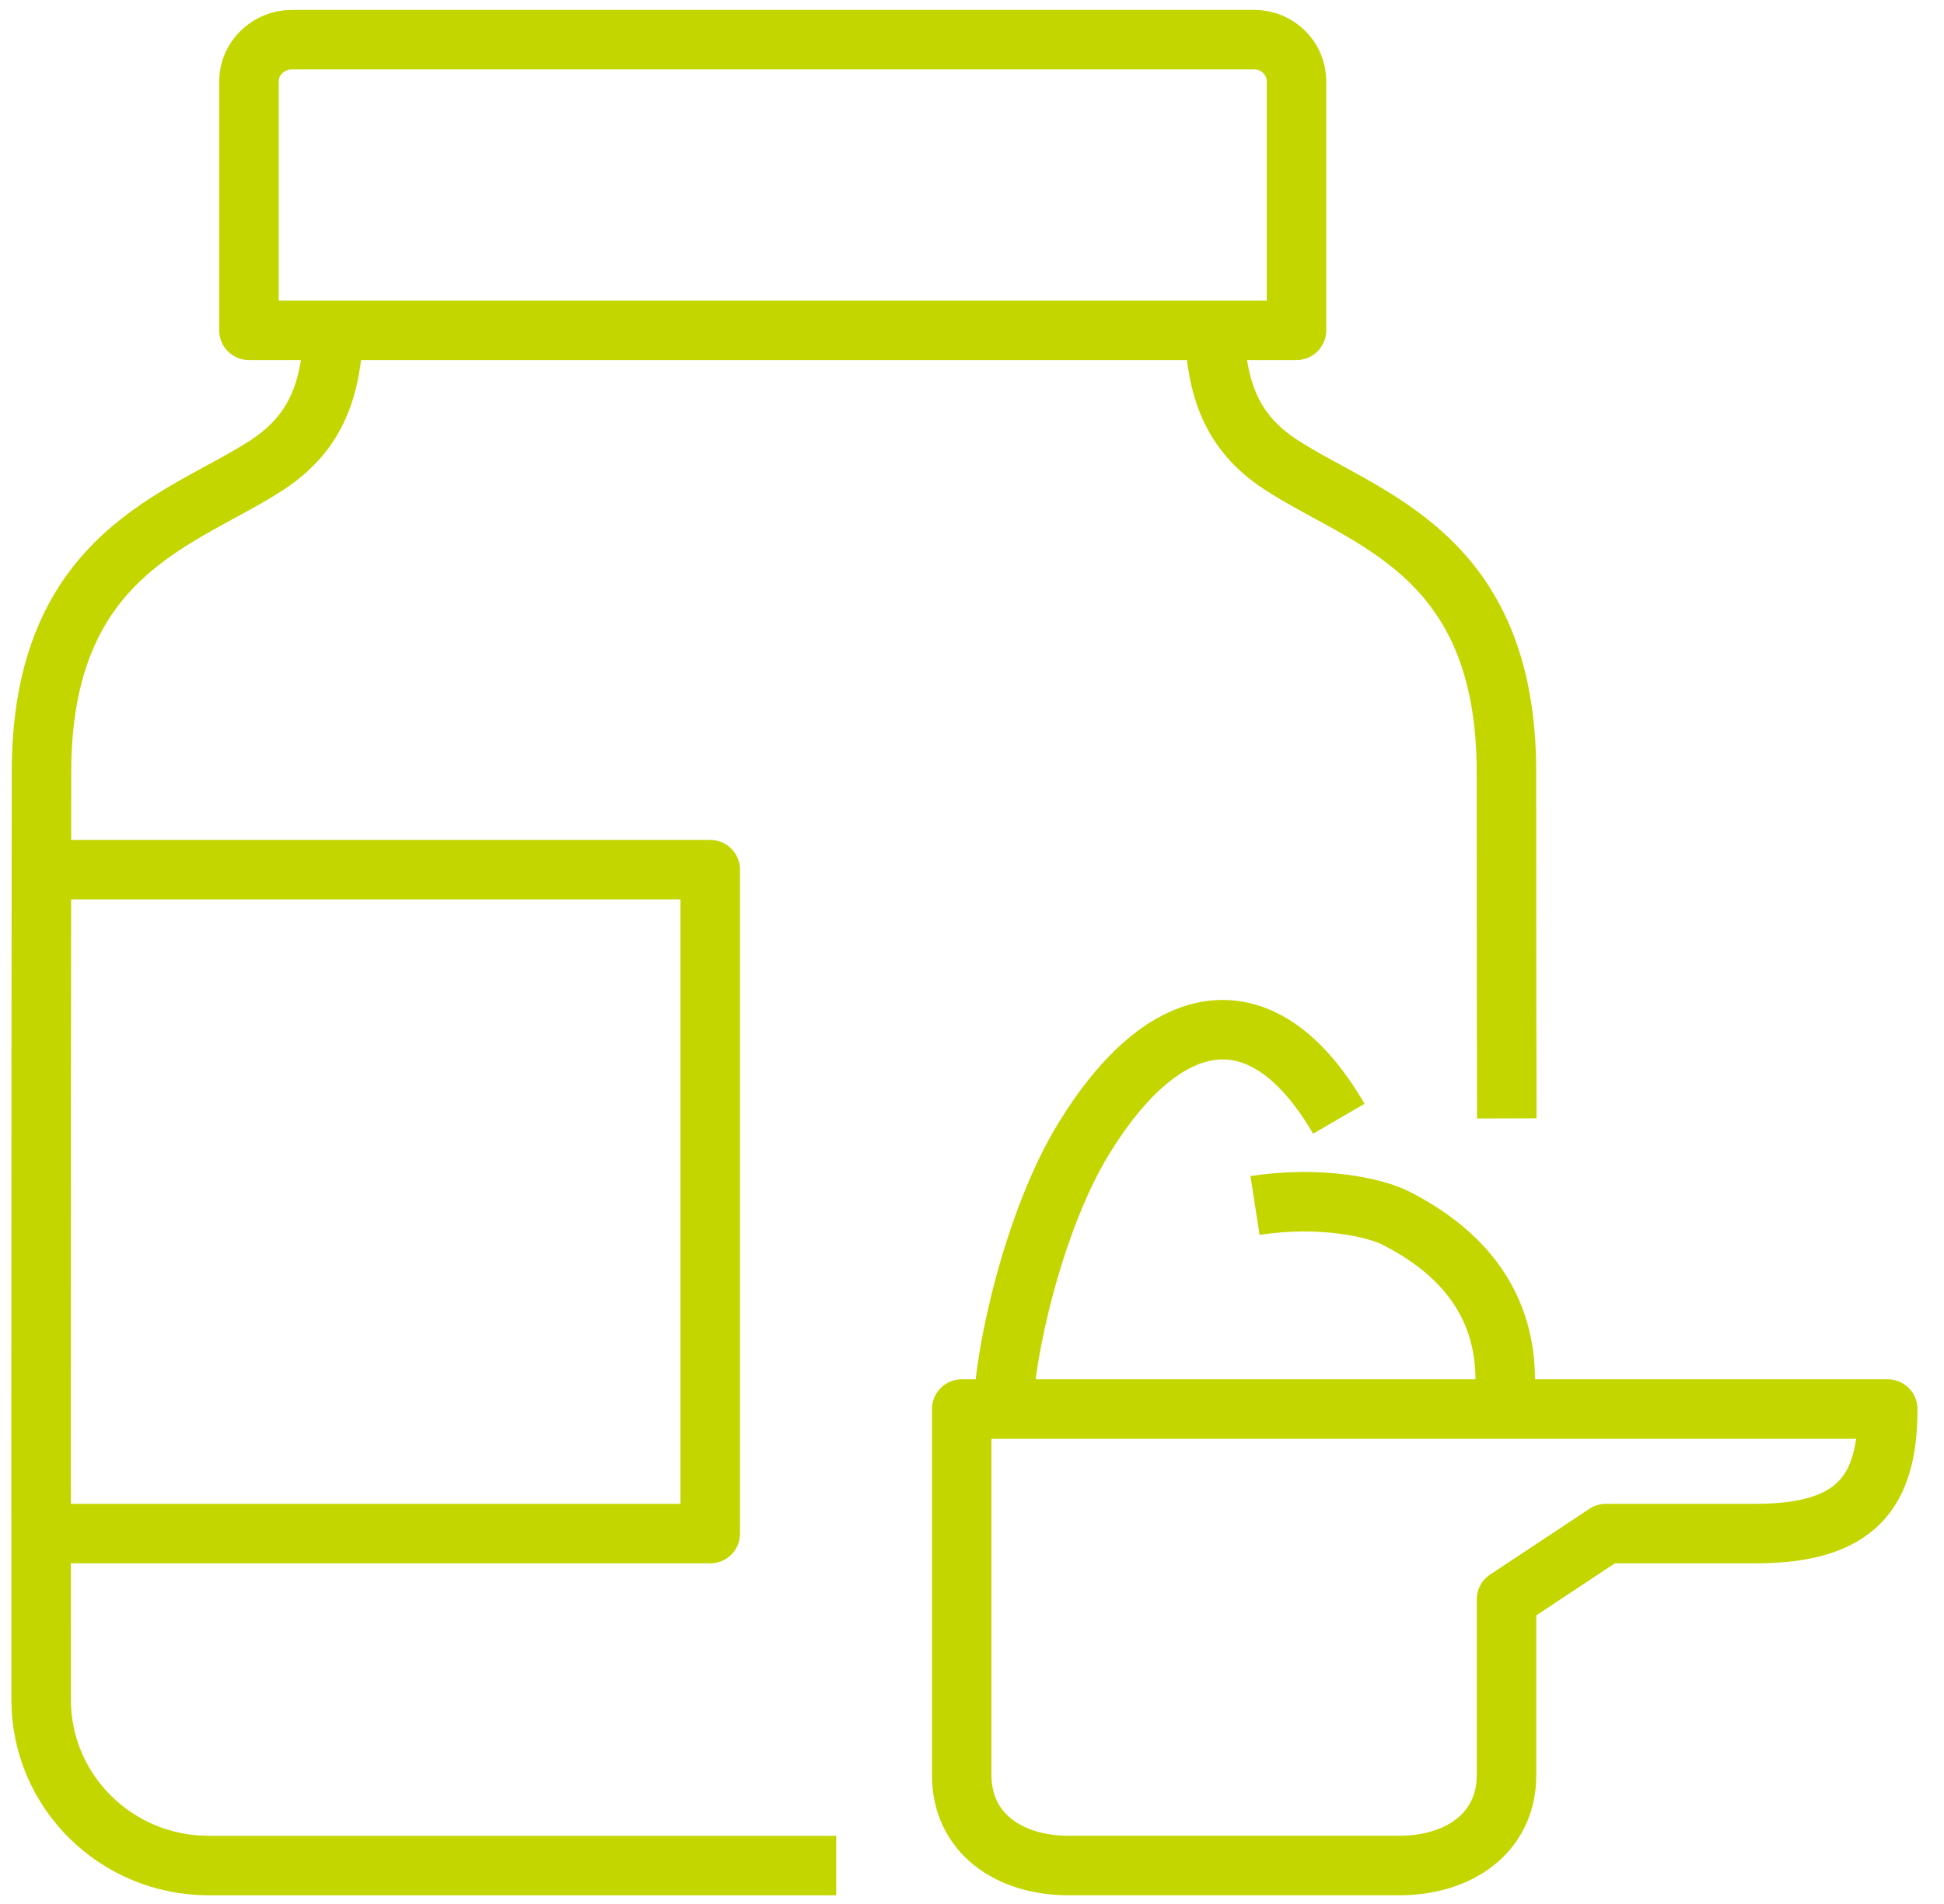
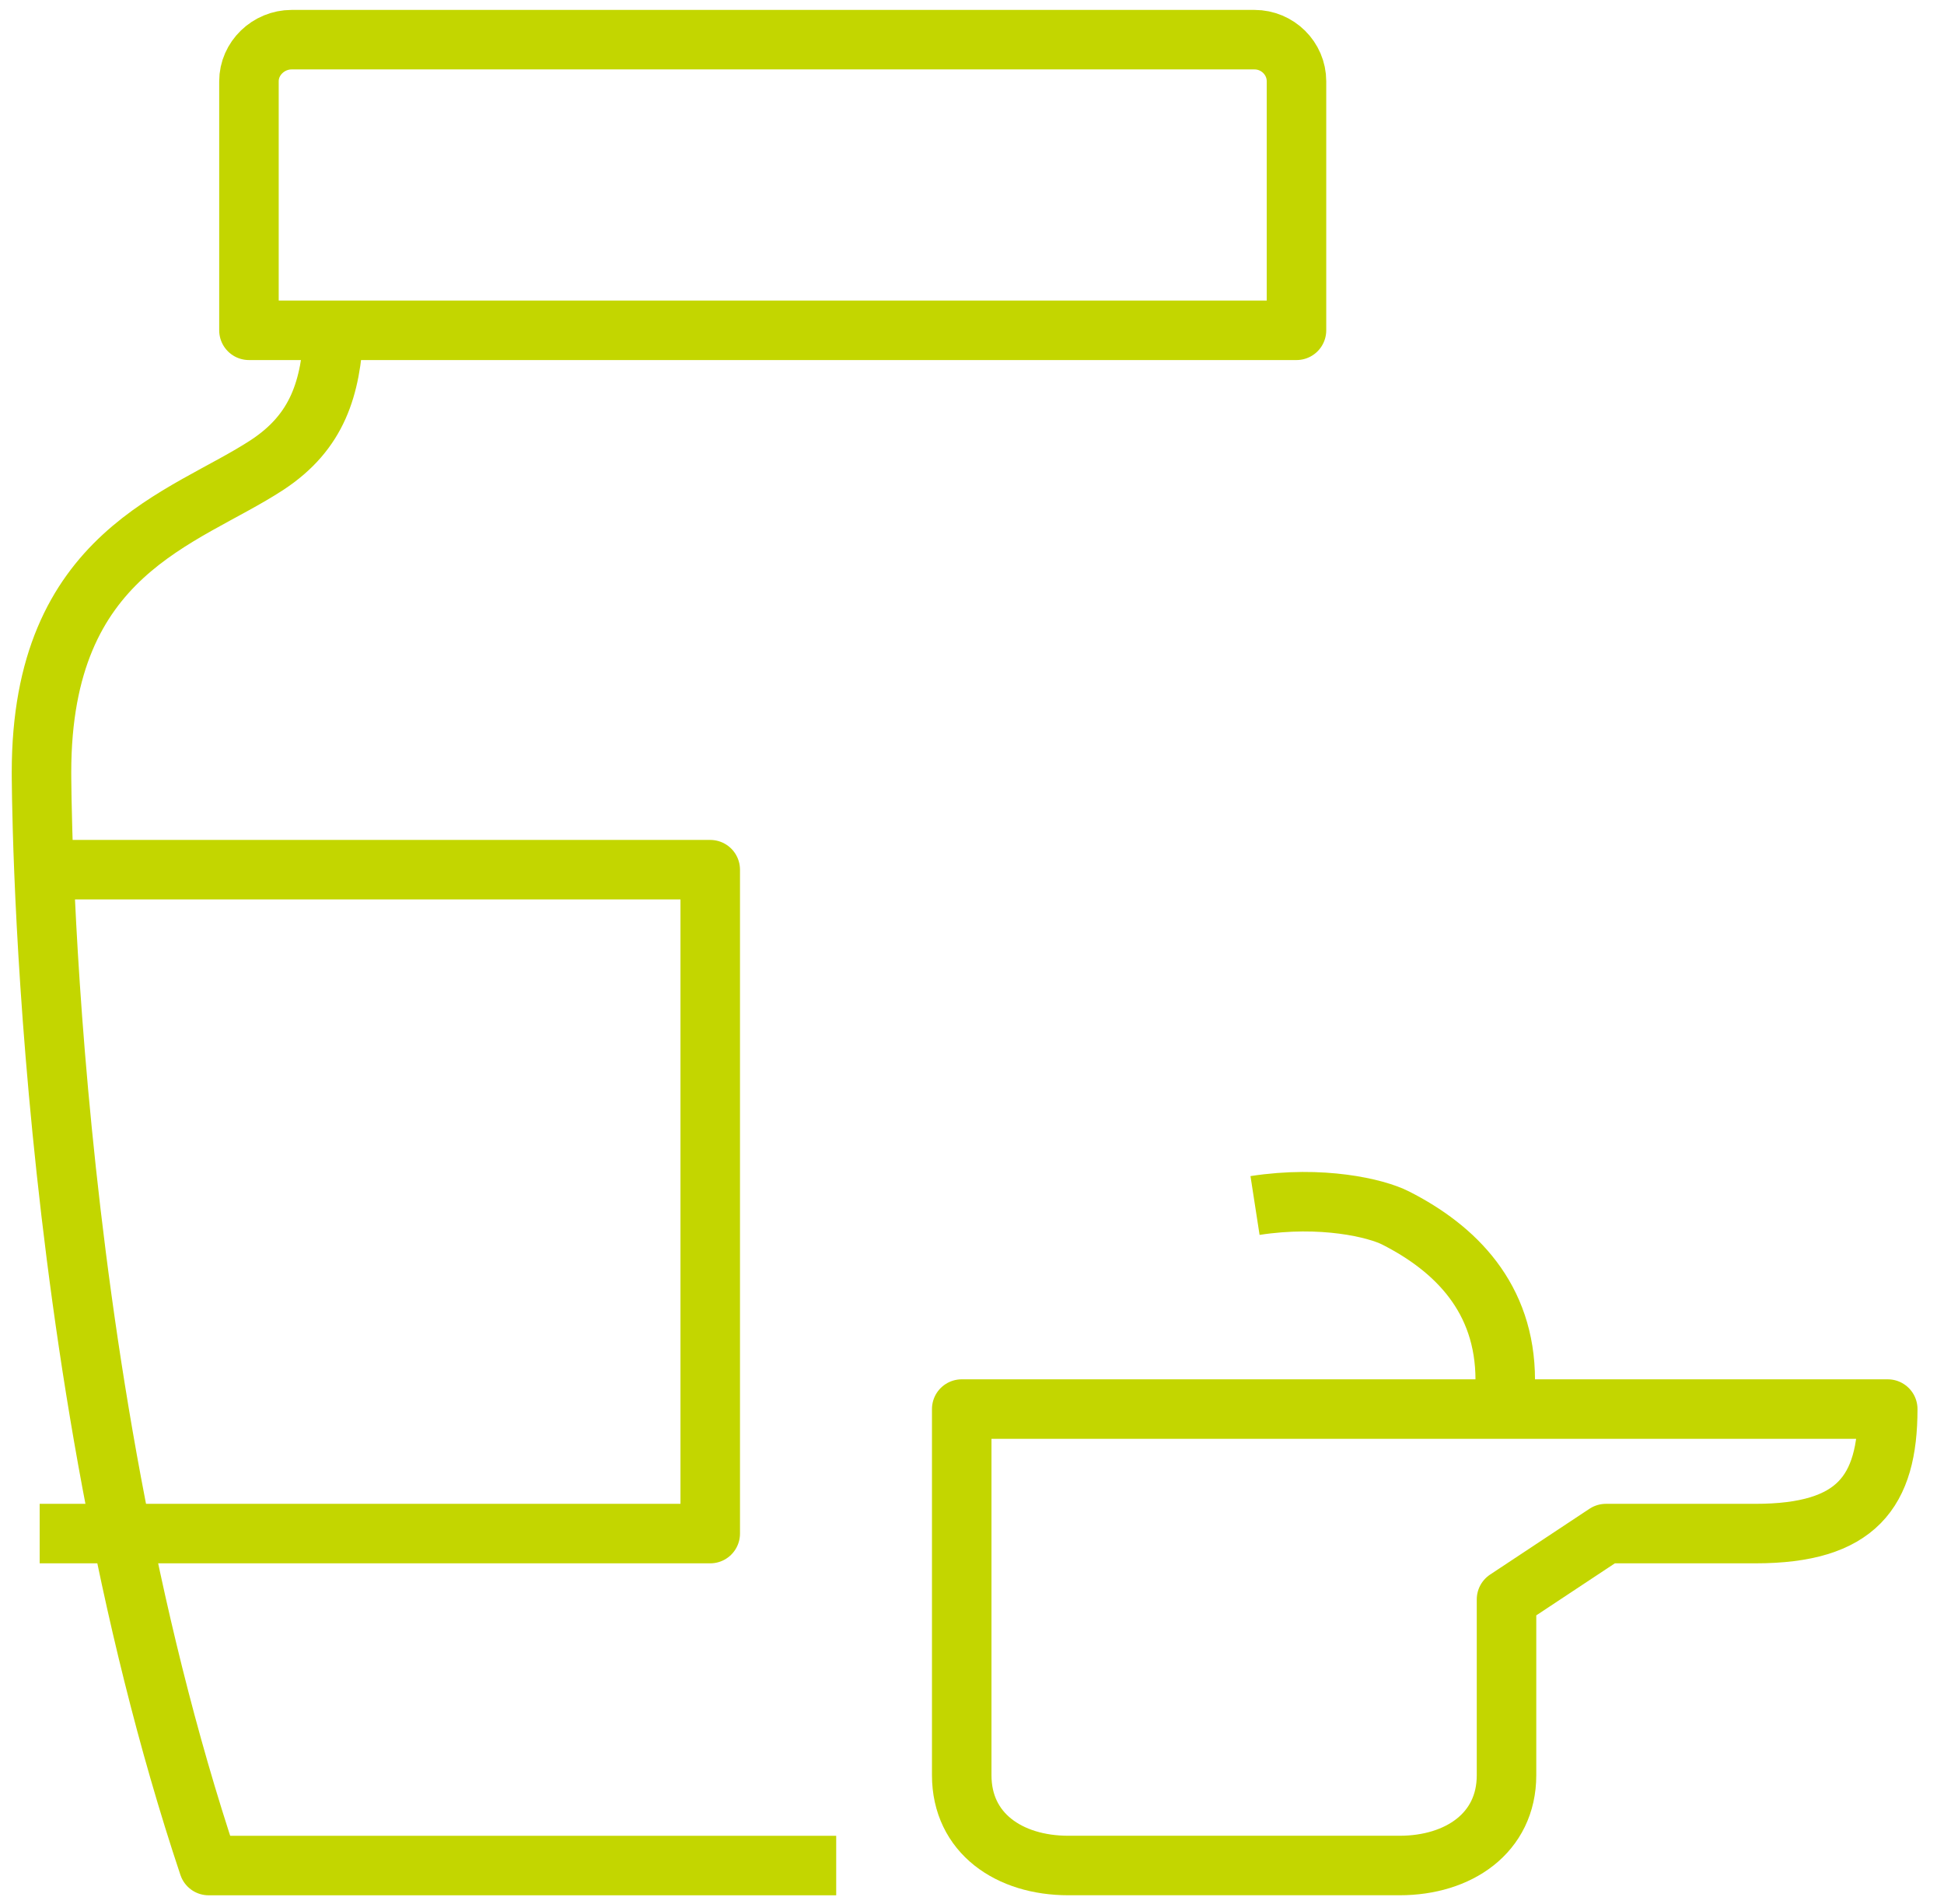
<svg xmlns="http://www.w3.org/2000/svg" width="49" height="48" viewBox="0 0 49 48" fill="none">
-   <path d="M21.077 47.031H5.259C2.926 47.031 1.037 45.16 1.037 42.85C1.029 34.368 1.046 19.469 1.046 19.469C1.046 13.907 4.627 13.102 6.737 11.719C8.01 10.881 8.339 9.775 8.413 8.336" stroke="#C3D600" stroke-width="1.5" stroke-miterlimit="10" stroke-linejoin="round" />
-   <path d="M30.605 8.328C30.678 9.767 31.007 10.881 32.28 11.711C34.391 13.093 37.971 13.907 37.971 19.461C37.971 19.461 37.971 24.894 37.98 28.195" stroke="#C3D600" stroke-width="1.5" stroke-miterlimit="10" stroke-linejoin="round" />
+   <path d="M21.077 47.031H5.259C1.029 34.368 1.046 19.469 1.046 19.469C1.046 13.907 4.627 13.102 6.737 11.719C8.01 10.881 8.339 9.775 8.413 8.336" stroke="#C3D600" stroke-width="1.5" stroke-miterlimit="10" stroke-linejoin="round" />
  <path d="M1 21.925H17.902V38.662H1" stroke="#C3D600" stroke-width="1.5" stroke-miterlimit="10" stroke-linejoin="round" />
  <path d="M6.275 2.049V8.327H32.679V2.049C32.679 1.472 32.203 1 31.62 1H7.351C6.767 1 6.275 1.472 6.275 2.049V2.049Z" stroke="#C3D600" stroke-width="1.5" stroke-miterlimit="10" stroke-linejoin="round" />
  <path d="M31.634 30.391C33.317 30.131 34.689 30.456 35.181 30.708C36.684 31.472 37.941 32.717 37.941 34.791" stroke="#C3D600" stroke-width="1.5" stroke-miterlimit="10" stroke-linejoin="round" />
-   <path d="M25.295 35.523C25.295 34.222 26.034 30.798 27.315 28.708C29.377 25.341 31.849 24.943 33.746 28.204" stroke="#C3D600" stroke-width="1.5" stroke-miterlimit="10" stroke-linejoin="round" />
  <path d="M24.241 35.523V44.753C24.241 46.217 25.44 47.03 26.927 47.03H35.279C36.758 47.03 37.973 46.217 37.973 44.753V40.321L40.478 38.662H44.248C46.794 38.662 47.582 37.613 47.582 35.523H24.241V35.523Z" stroke="#C3D600" stroke-width="1.5" stroke-miterlimit="10" stroke-linejoin="round" />
</svg>